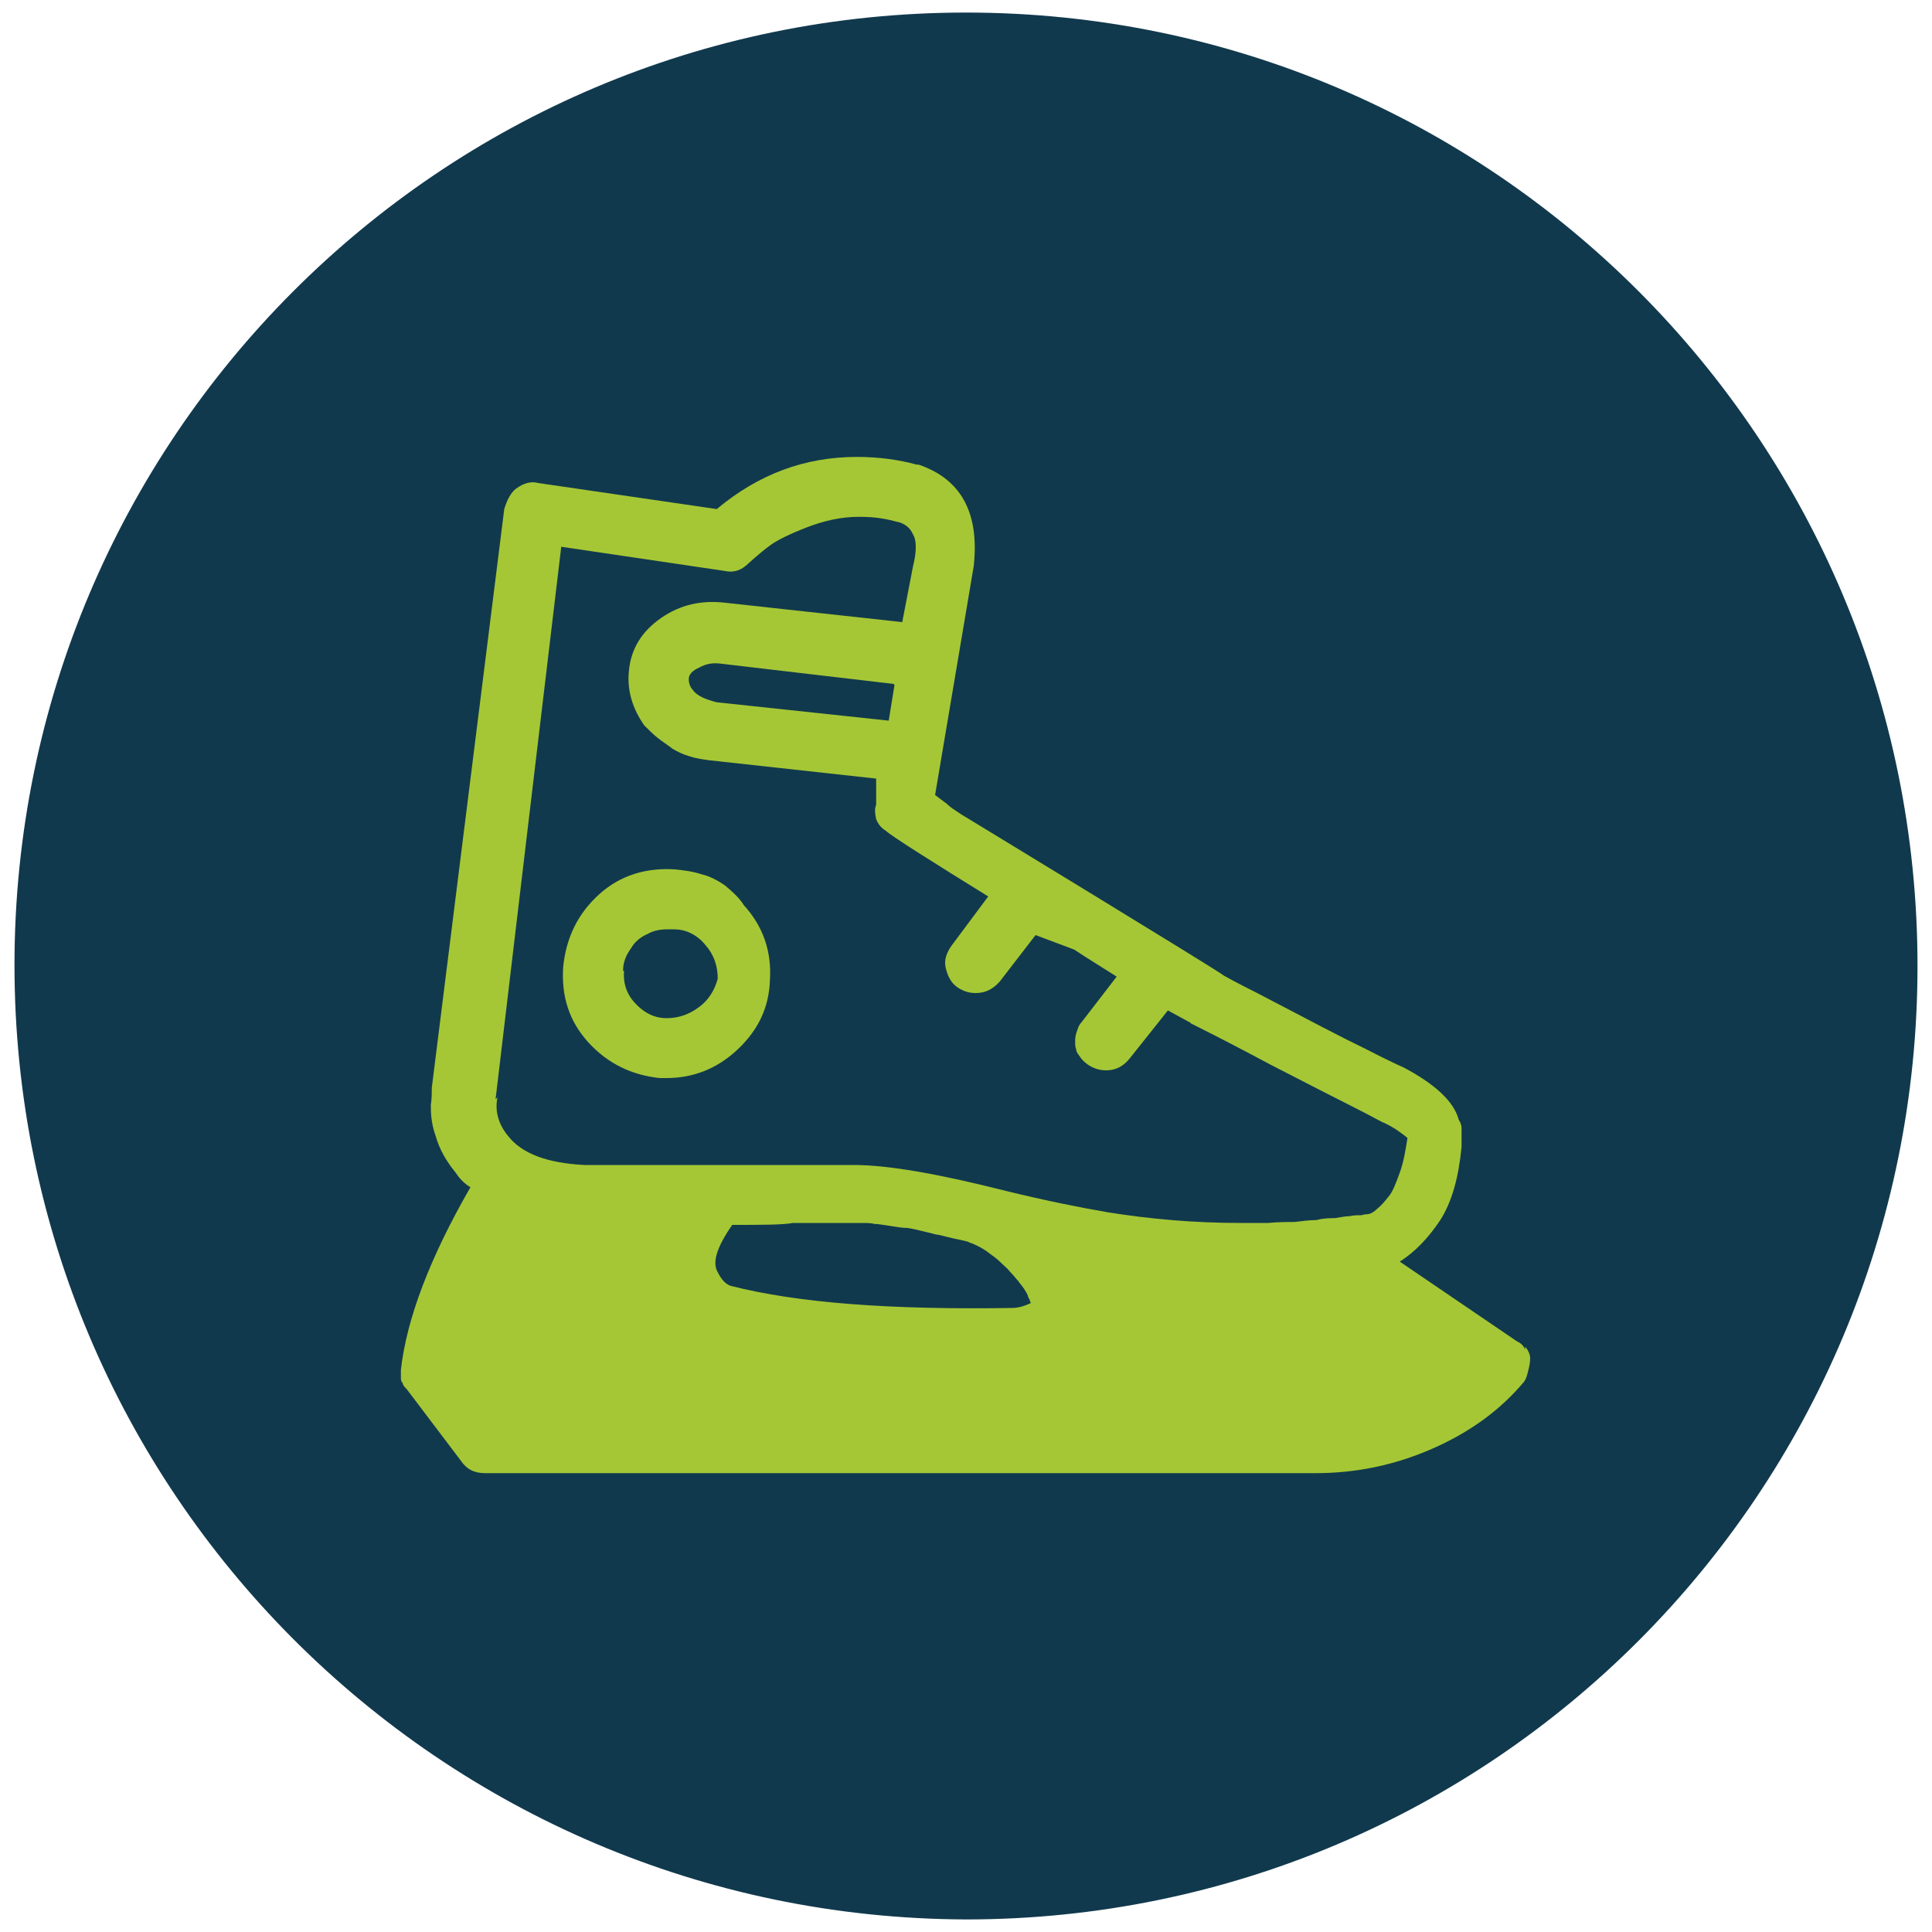
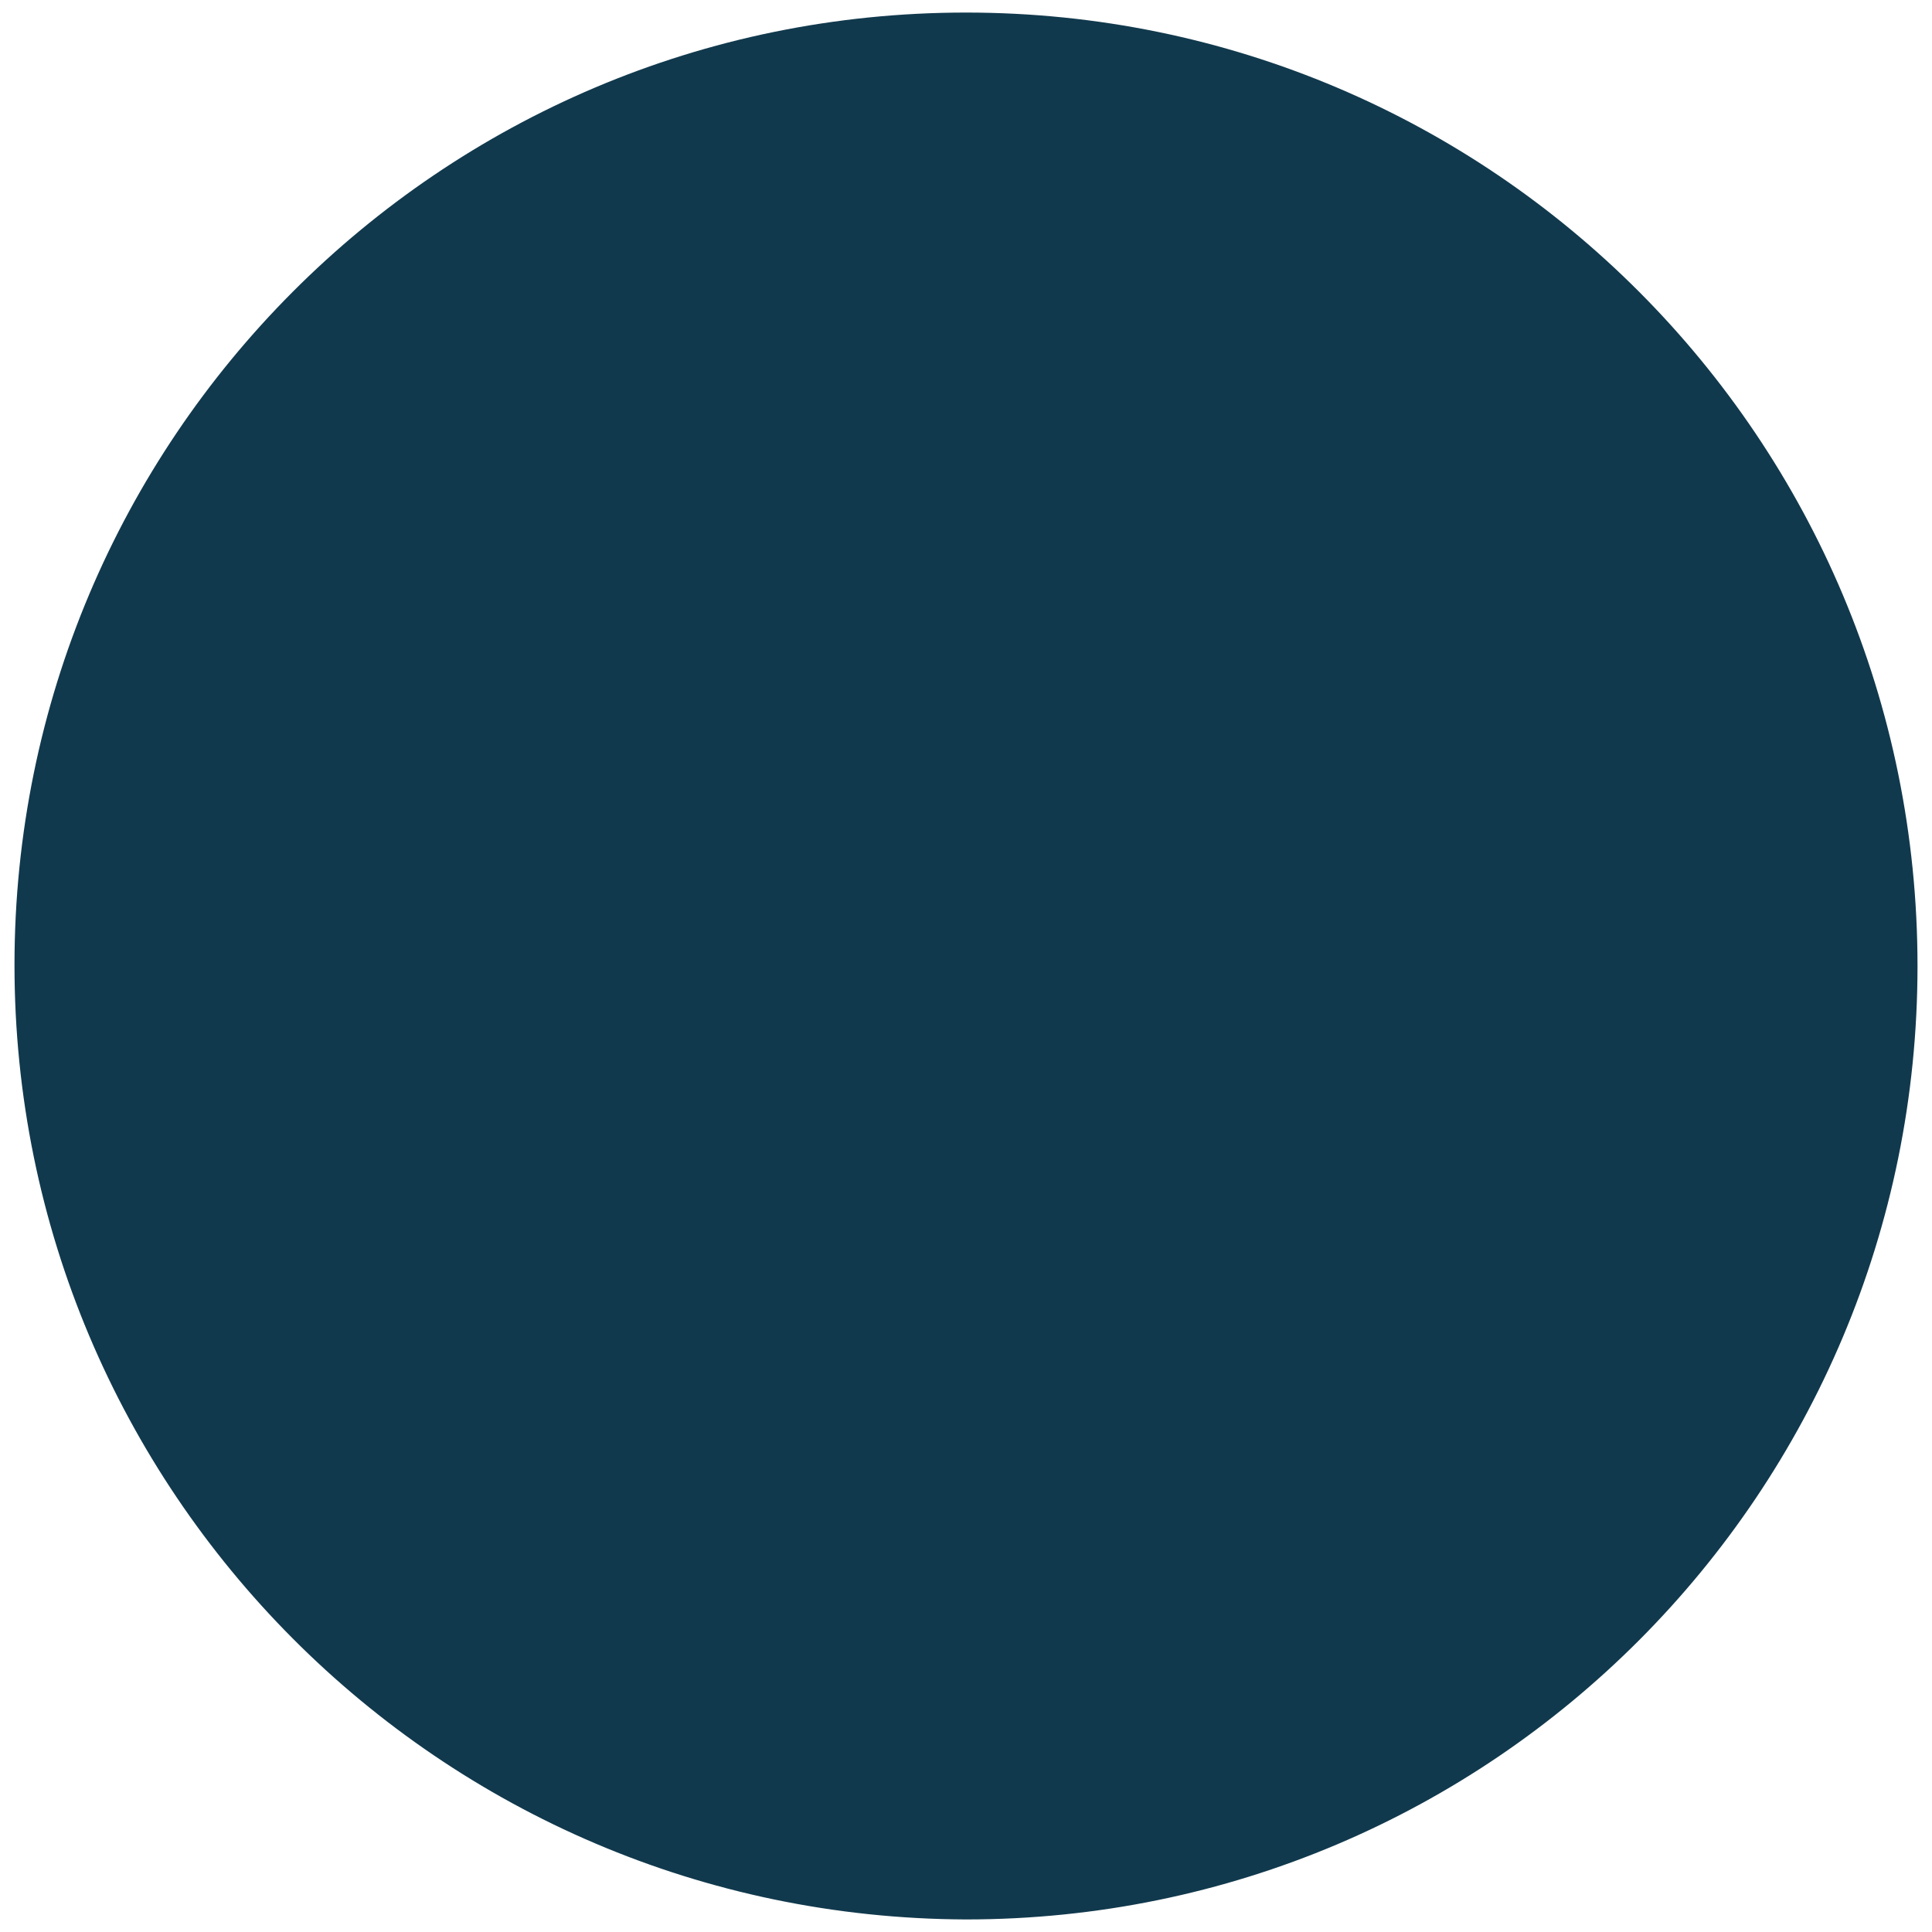
<svg xmlns="http://www.w3.org/2000/svg" id="Vrstva_1" version="1.1" viewBox="0 0 200 200">
  <defs>
    <style>
      .st0 {
        fill: #11394d;
        fill-rule: evenodd;
      }

      .st1 {
        fill: #a5c735;
      }
    </style>
  </defs>
  <path class="st0" d="M100,1.3c54.5,0,98.5,44.2,98.5,98.7s-44,98.7-98.5,98.7c-54.5-.2-98.5-44.4-98.5-98.8S45.5,1.3,100,1.3Z" />
  <g>
-     <path class="st1" d="M68.3,111.6h.7c2.8,0,5.3-1,7.4-3,2.1-2,3.2-4.3,3.3-7.1.2-3-.7-5.6-2.7-7.8-.5-.8-1.2-1.4-1.9-2-.7-.5-1.6-1-2.5-1.2-.9-.3-1.8-.4-2.7-.5-3-.2-5.7.6-7.9,2.6-2.2,2-3.4,4.5-3.7,7.5-.2,3,.6,5.6,2.6,7.8,2,2.2,4.5,3.4,7.4,3.7ZM64.5,100.5c0-.9.3-1.6.8-2.3.4-.7,1-1.2,1.7-1.5.7-.4,1.4-.5,2.2-.5h.5c.6,0,1.2.1,1.8.4.6.3,1.1.7,1.5,1.2.9,1,1.3,2.2,1.3,3.5-.3,1.2-1,2.3-2,3-1.1.8-2.2,1.1-3.3,1.1-1.3,0-2.4-.6-3.3-1.6-.9-1-1.2-2.1-1.1-3.3Z" />
-     <path class="st1" d="M157.9,139.7c-.2-.4-.5-.7-.8-.8l-12.2-8.3c1.6-1,3-2.5,4.2-4.3,1.2-1.9,1.9-4.4,2.2-7.6,0,0,0-.3,0-.8,0-.4,0-.8,0-1.1,0-.3-.1-.6-.3-.9-.5-1.9-2.5-3.7-5.7-5.4,0,0-1.4-.6-3.9-1.9-2.5-1.2-5.9-3-10.3-5.3-1.5-.8-3-1.5-4.4-2.3h0c-.4-.4-26.7-16.4-27.2-16.7-.6-.4-1.1-.7-1.5-1.1-.4-.3-.8-.6-1.2-.9l4-23.7c.6-5.5-1.3-9-5.7-10.5h-.2c-1.8-.5-3.9-.8-6.2-.8-5.4,0-10.2,1.8-14.5,5.4l-18.5-2.7c-.7-.2-1.5,0-2.3.6-.5.4-.9,1.1-1.2,2.1l-7.5,59.9c0,.5,0,1.1-.1,1.8,0,.7,0,1.8.5,3.2.4,1.4,1.1,2.6,2,3.7.4.6.9,1.2,1.6,1.6-4.2,7.3-6.6,13.6-7.2,18.9,0,.3,0,.6,0,.8,0,.2,0,.4.2.6,0,.2.2.4.4.6l5.6,7.4c.6.9,1.4,1.3,2.5,1.3h86c4.1,0,8.1-.8,12-2.5,3.9-1.7,7.1-4,9.6-7,.2-.3.3-.7.4-1.1.1-.4.2-.8.2-1.3,0-.4-.2-.8-.5-1.2ZM51.3,113.8h0c0-.1,6.8-57.2,6.8-57.2l16.9,2.5c.9.2,1.7,0,2.5-.8.9-.8,1.6-1.4,2.3-1.9.7-.5,1.9-1.1,3.7-1.8,1.8-.7,3.6-1.1,5.4-1.1s2.8.2,4.3.6c.5.2,1,.5,1.3,1.2.4.6.4,1.8,0,3.4l-1.1,5.7-18.3-2c-2.5-.3-4.7.2-6.7,1.6-2,1.4-3.1,3.2-3.3,5.5-.2,2,.4,3.9,1.6,5.6.5.5.9.9,1.4,1.3.5.4,1,.7,1.5,1.1.5.3,1.1.6,1.8.8.6.2,1.3.3,2,.4l17.3,1.9v2.7c-.2.5-.1,1,0,1.5.2.5.5.9,1,1.2.5.5,5.1,3.4,10.6,6.8l-3.8,5.1c-.5.7-.8,1.5-.6,2.3s.5,1.5,1.2,2c.6.4,1.2.6,1.9.6,1,0,1.8-.4,2.5-1.2l3.7-4.8,4,1.5c1.5,1,3,1.9,4.4,2.8l-3.7,4.8c-.2.2-.3.5-.4.8-.1.3-.2.6-.2,1s0,.7.1.9c0,.3.2.5.4.8.2.3.4.5.8.8.6.4,1.2.6,1.9.6,1,0,1.8-.4,2.5-1.3l3.9-4.9c.7.4,1.5.8,2.2,1.2.1,0,.2.2.3.2h0c2.6,1.3,5.3,2.7,8.1,4.2,3.7,1.9,6.6,3.4,8.6,4.4,2,1,3,1.6,3.1,1.6,1.1.5,1.9,1.1,2.5,1.6-.2,1.3-.4,2.5-.8,3.6-.4,1.1-.7,1.9-1.1,2.4-.4.5-.8,1-1.2,1.3-.4.4-.8.6-1.1.6-.3,0-.5.1-.6.1-.4,0-.8,0-1.2.1-.4,0-.9.1-1.5.2-.5,0-1.2,0-1.9.2-.7,0-1.5.1-2.3.2-.8,0-1.7,0-2.7.1-1,0-1.9,0-2.9,0-4.8,0-9.3-.4-13.7-1.1-2.9-.5-6.4-1.2-10.5-2.2-7.1-1.8-12.3-2.7-15.8-2.7h-8.2c-.9,0-1.9,0-3,0-1.1,0-2.4,0-3.9,0h-12.8c-3.9-.2-6.5-1.2-7.9-3-1-1.2-1.4-2.6-1.1-4ZM92.6,70.9l-.6,3.7-17.8-1.9c-1.2-.3-2.1-.7-2.5-1.3-.2-.2-.4-.6-.4-1.1,0-.5.4-.9,1.1-1.2.7-.4,1.4-.5,2.2-.4l17.9,2.1ZM106.9,134.8c-.8.4-1.5.6-2.1.6-12.5.2-22.2-.5-29.2-2.3-.5-.2-.9-.6-1.3-1.4-.6-1-.1-2.6,1.5-4.9,3.1,0,5.2,0,6.3-.2h5.8c.4,0,.8,0,1.3,0,.5,0,1,0,1.3.1.4,0,.9.1,1.6.2.7.1,1.2.2,1.5.2.4,0,.9.1,1.7.3.8.2,1.3.3,1.6.4.3,0,.9.2,1.8.4.9.2,1.5.3,1.6.4.6.2,1.2.5,1.8.9.5.4,1,.7,1.4,1.1.4.4.8.7,1.1,1.1.4.4.6.7.8.9.2.3.4.5.6.8.2.3.3.5.4.7,0,.2.2.4.2.5,0,.1.1.2.1.3Z" />
-   </g>
+     </g>
</svg>